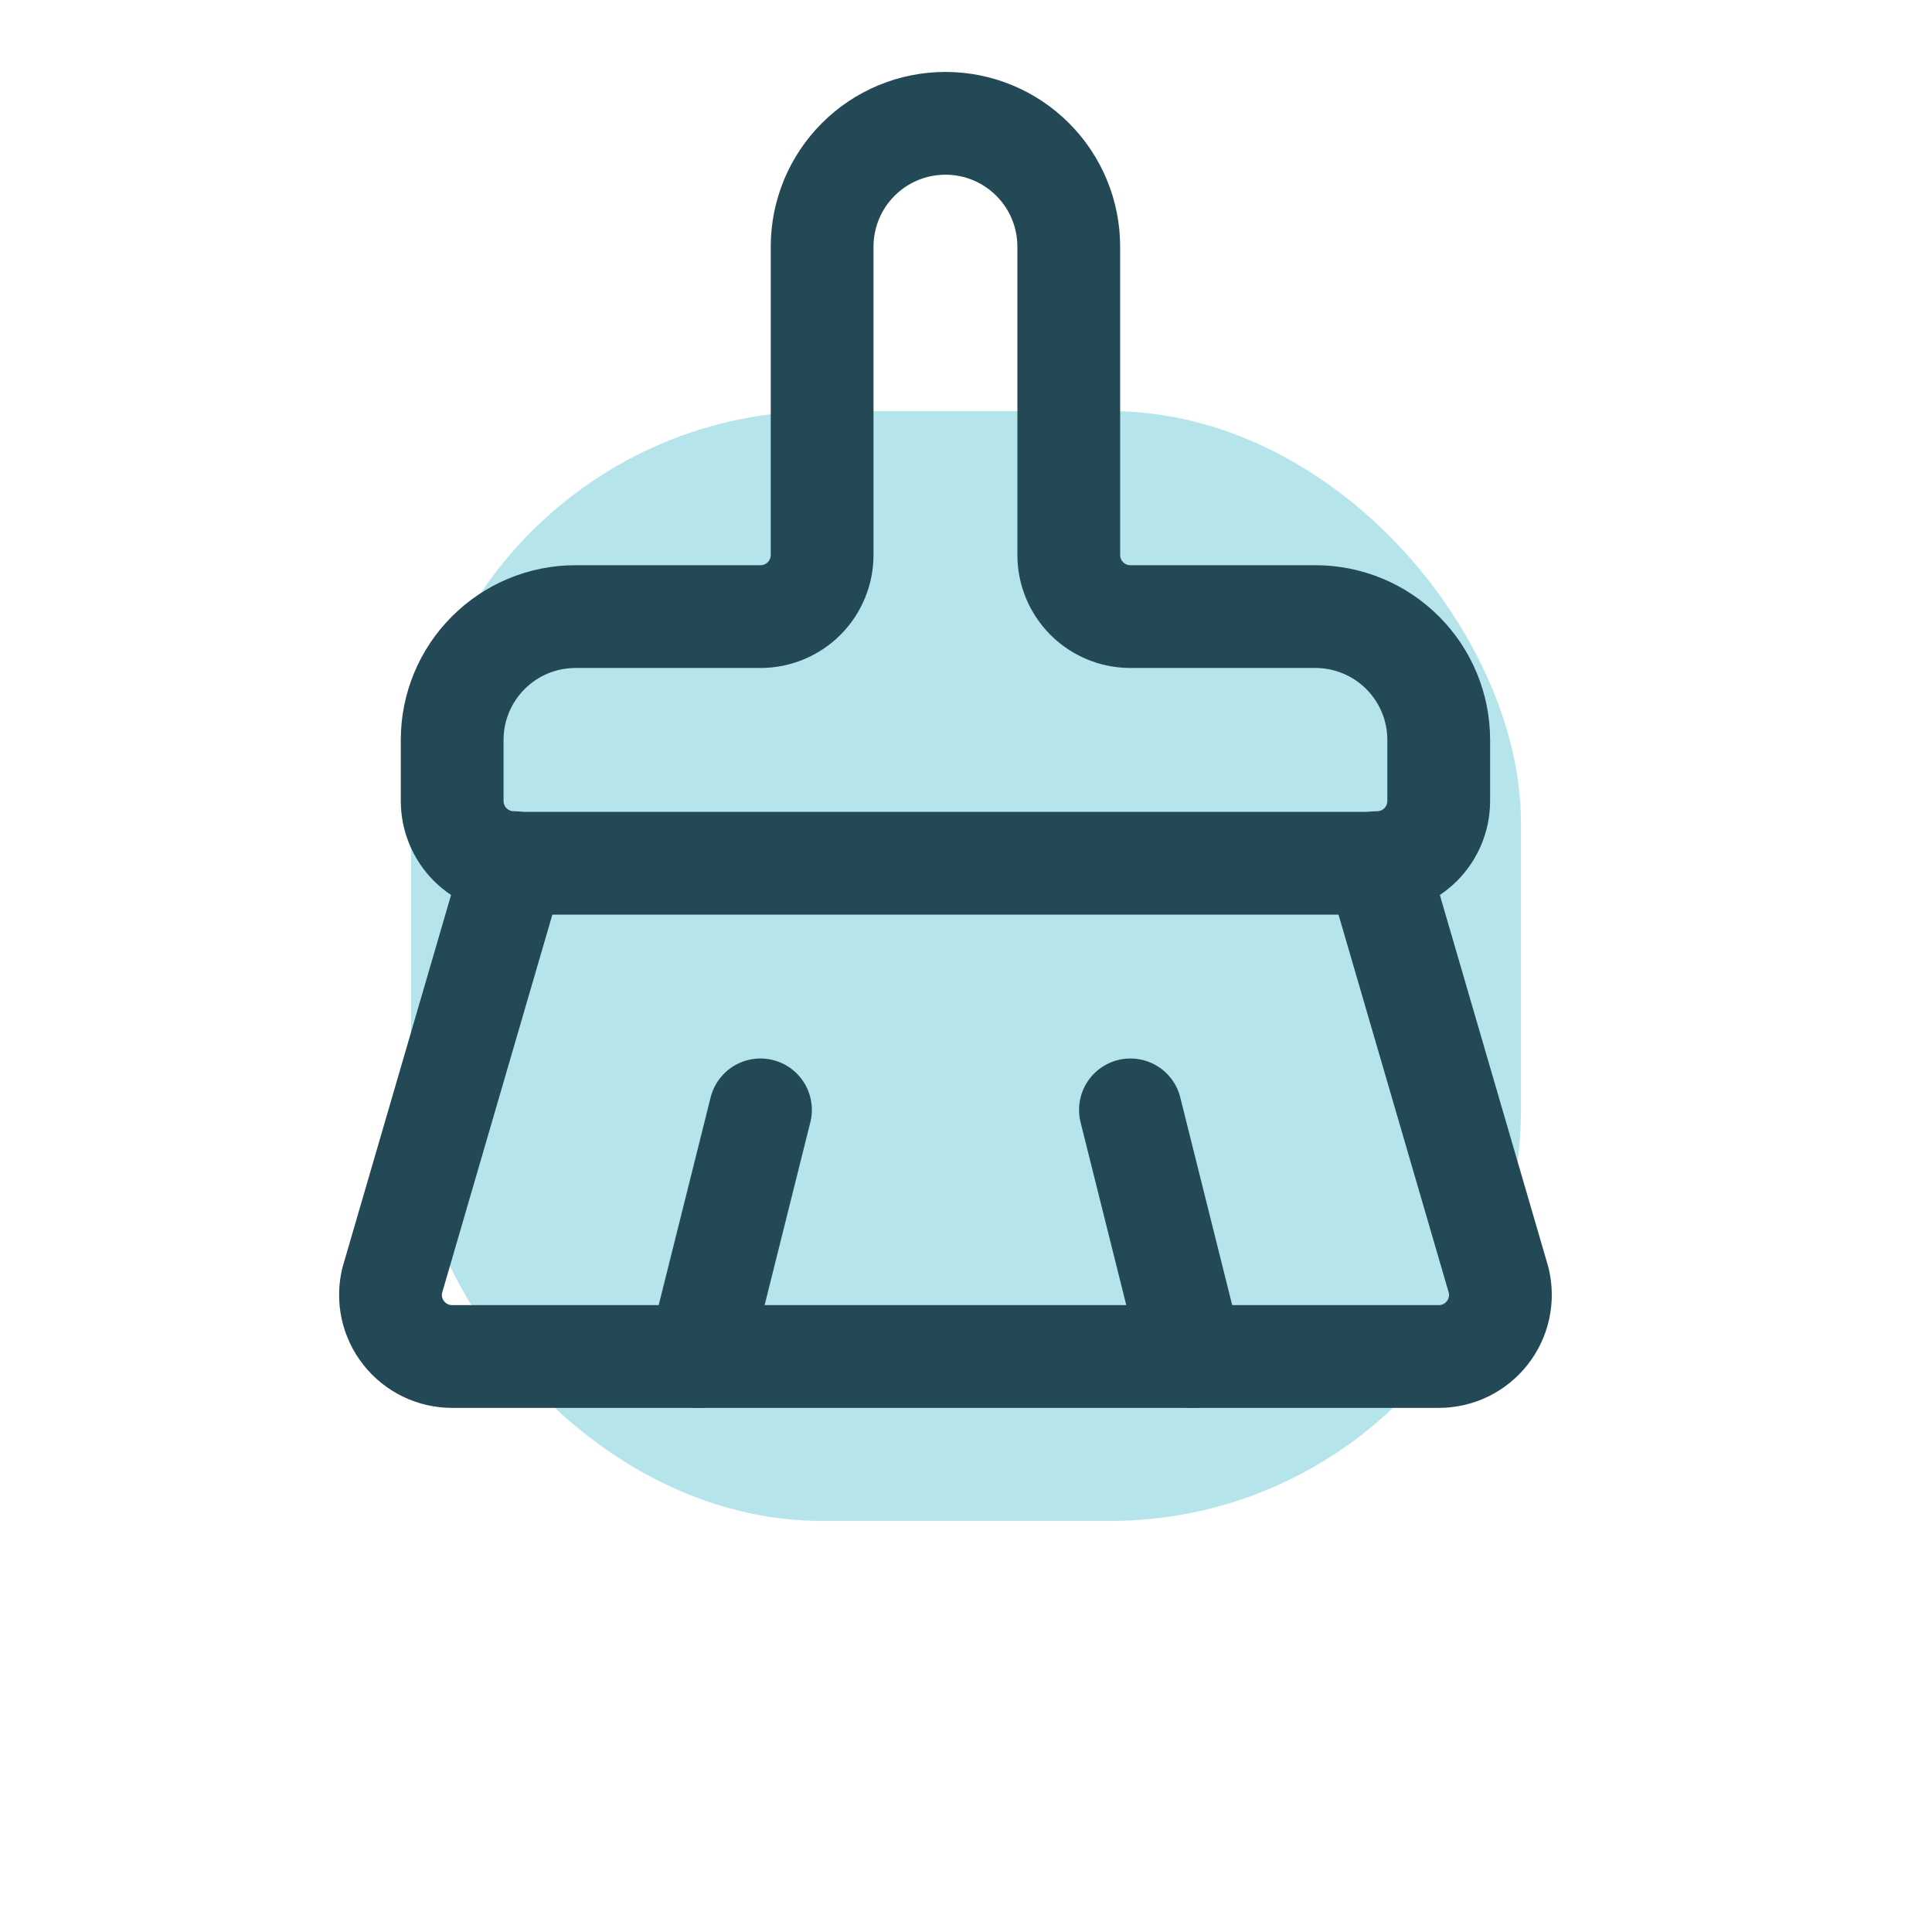
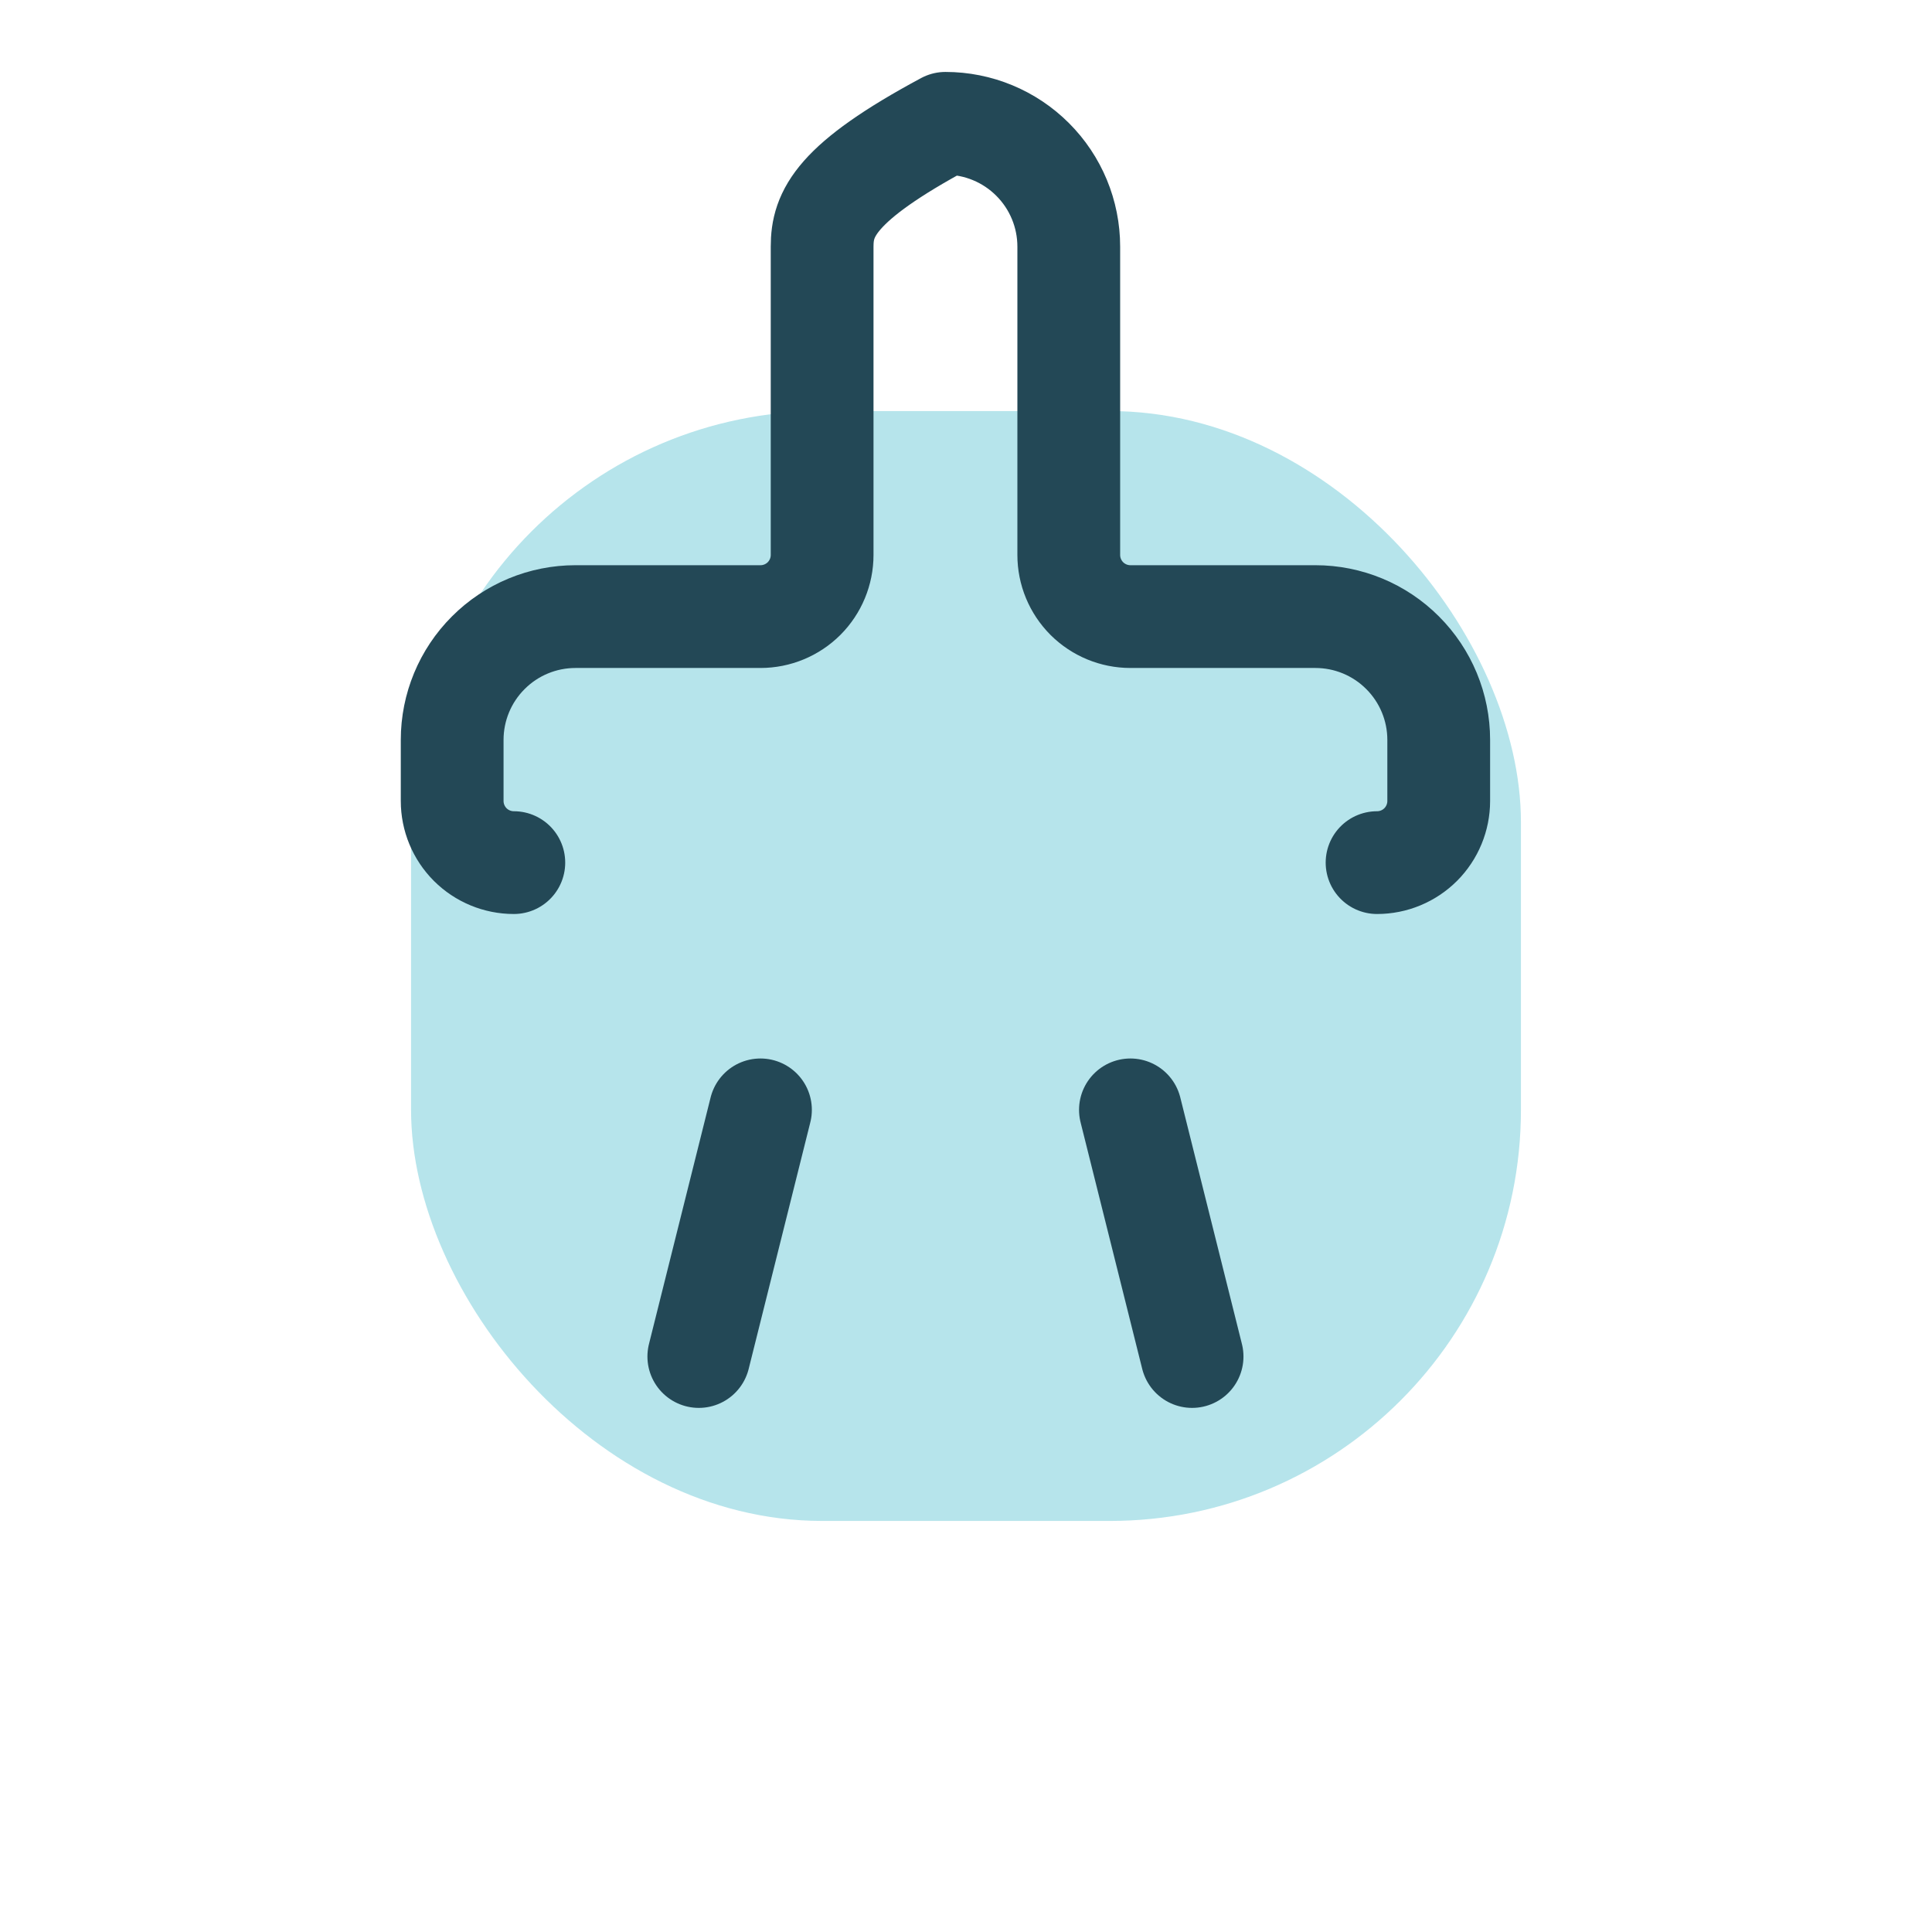
<svg xmlns="http://www.w3.org/2000/svg" width="47" height="47" viewBox="0 0 47 47" fill="none">
  <g filter="url(#filter0_f_991_4126)">
    <rect x="10" y="10" width="27" height="27" rx="10" fill="#4ABDCE" fill-opacity="0.4" />
  </g>
  <path d="M29 33L27.5 27" stroke="#234856" stroke-width="2.5" stroke-linecap="round" stroke-linejoin="round" />
-   <path d="M33.5 20.985C33.898 20.985 34.279 20.827 34.561 20.546C34.842 20.264 35 19.883 35 19.485V18C35 17.204 34.684 16.441 34.121 15.879C33.559 15.316 32.796 15 32 15H27.5C27.102 15 26.721 14.842 26.439 14.561C26.158 14.279 26 13.898 26 13.5V6C26 5.204 25.684 4.441 25.121 3.879C24.559 3.316 23.796 3 23 3C22.204 3 21.441 3.316 20.879 3.879C20.316 4.441 20 5.204 20 6V13.5C20 13.898 19.842 14.279 19.561 14.561C19.279 14.842 18.898 15 18.5 15H14C13.204 15 12.441 15.316 11.879 15.879C11.316 16.441 11 17.204 11 18V19.485C11 19.883 11.158 20.264 11.439 20.546C11.721 20.827 12.102 20.985 12.5 20.985" stroke="#234856" stroke-width="2.5" stroke-linecap="round" stroke-linejoin="round" />
-   <path d="M12.5 21H33.5L36.46 31.151C36.512 31.371 36.514 31.601 36.466 31.822C36.417 32.044 36.319 32.251 36.178 32.429C36.038 32.607 35.859 32.751 35.655 32.85C35.451 32.949 35.227 33 35 33H11C10.773 33 10.549 32.949 10.345 32.85C10.141 32.751 9.962 32.607 9.822 32.429C9.681 32.251 9.583 32.044 9.534 31.822C9.486 31.601 9.488 31.371 9.541 31.151L12.5 21Z" stroke="#234856" stroke-width="2.5" stroke-linecap="round" stroke-linejoin="round" />
+   <path d="M33.5 20.985C33.898 20.985 34.279 20.827 34.561 20.546C34.842 20.264 35 19.883 35 19.485V18C35 17.204 34.684 16.441 34.121 15.879C33.559 15.316 32.796 15 32 15H27.5C27.102 15 26.721 14.842 26.439 14.561C26.158 14.279 26 13.898 26 13.5V6C26 5.204 25.684 4.441 25.121 3.879C24.559 3.316 23.796 3 23 3C20.316 4.441 20 5.204 20 6V13.5C20 13.898 19.842 14.279 19.561 14.561C19.279 14.842 18.898 15 18.5 15H14C13.204 15 12.441 15.316 11.879 15.879C11.316 16.441 11 17.204 11 18V19.485C11 19.883 11.158 20.264 11.439 20.546C11.721 20.827 12.102 20.985 12.5 20.985" stroke="#234856" stroke-width="2.5" stroke-linecap="round" stroke-linejoin="round" />
  <path d="M17 33L18.5 27" stroke="#234856" stroke-width="2.5" stroke-linecap="round" stroke-linejoin="round" />
  <defs>
    <filter id="filter0_f_991_4126" x="0" y="0" width="47" height="47" filterUnits="userSpaceOnUse" color-interpolation-filters="sRGB">
      <feFlood flood-opacity="0" result="BackgroundImageFix" />
      <feBlend mode="normal" in="SourceGraphic" in2="BackgroundImageFix" result="shape" />
      <feGaussianBlur stdDeviation="5" result="effect1_foregroundBlur_991_4126" />
    </filter>
  </defs>
</svg>